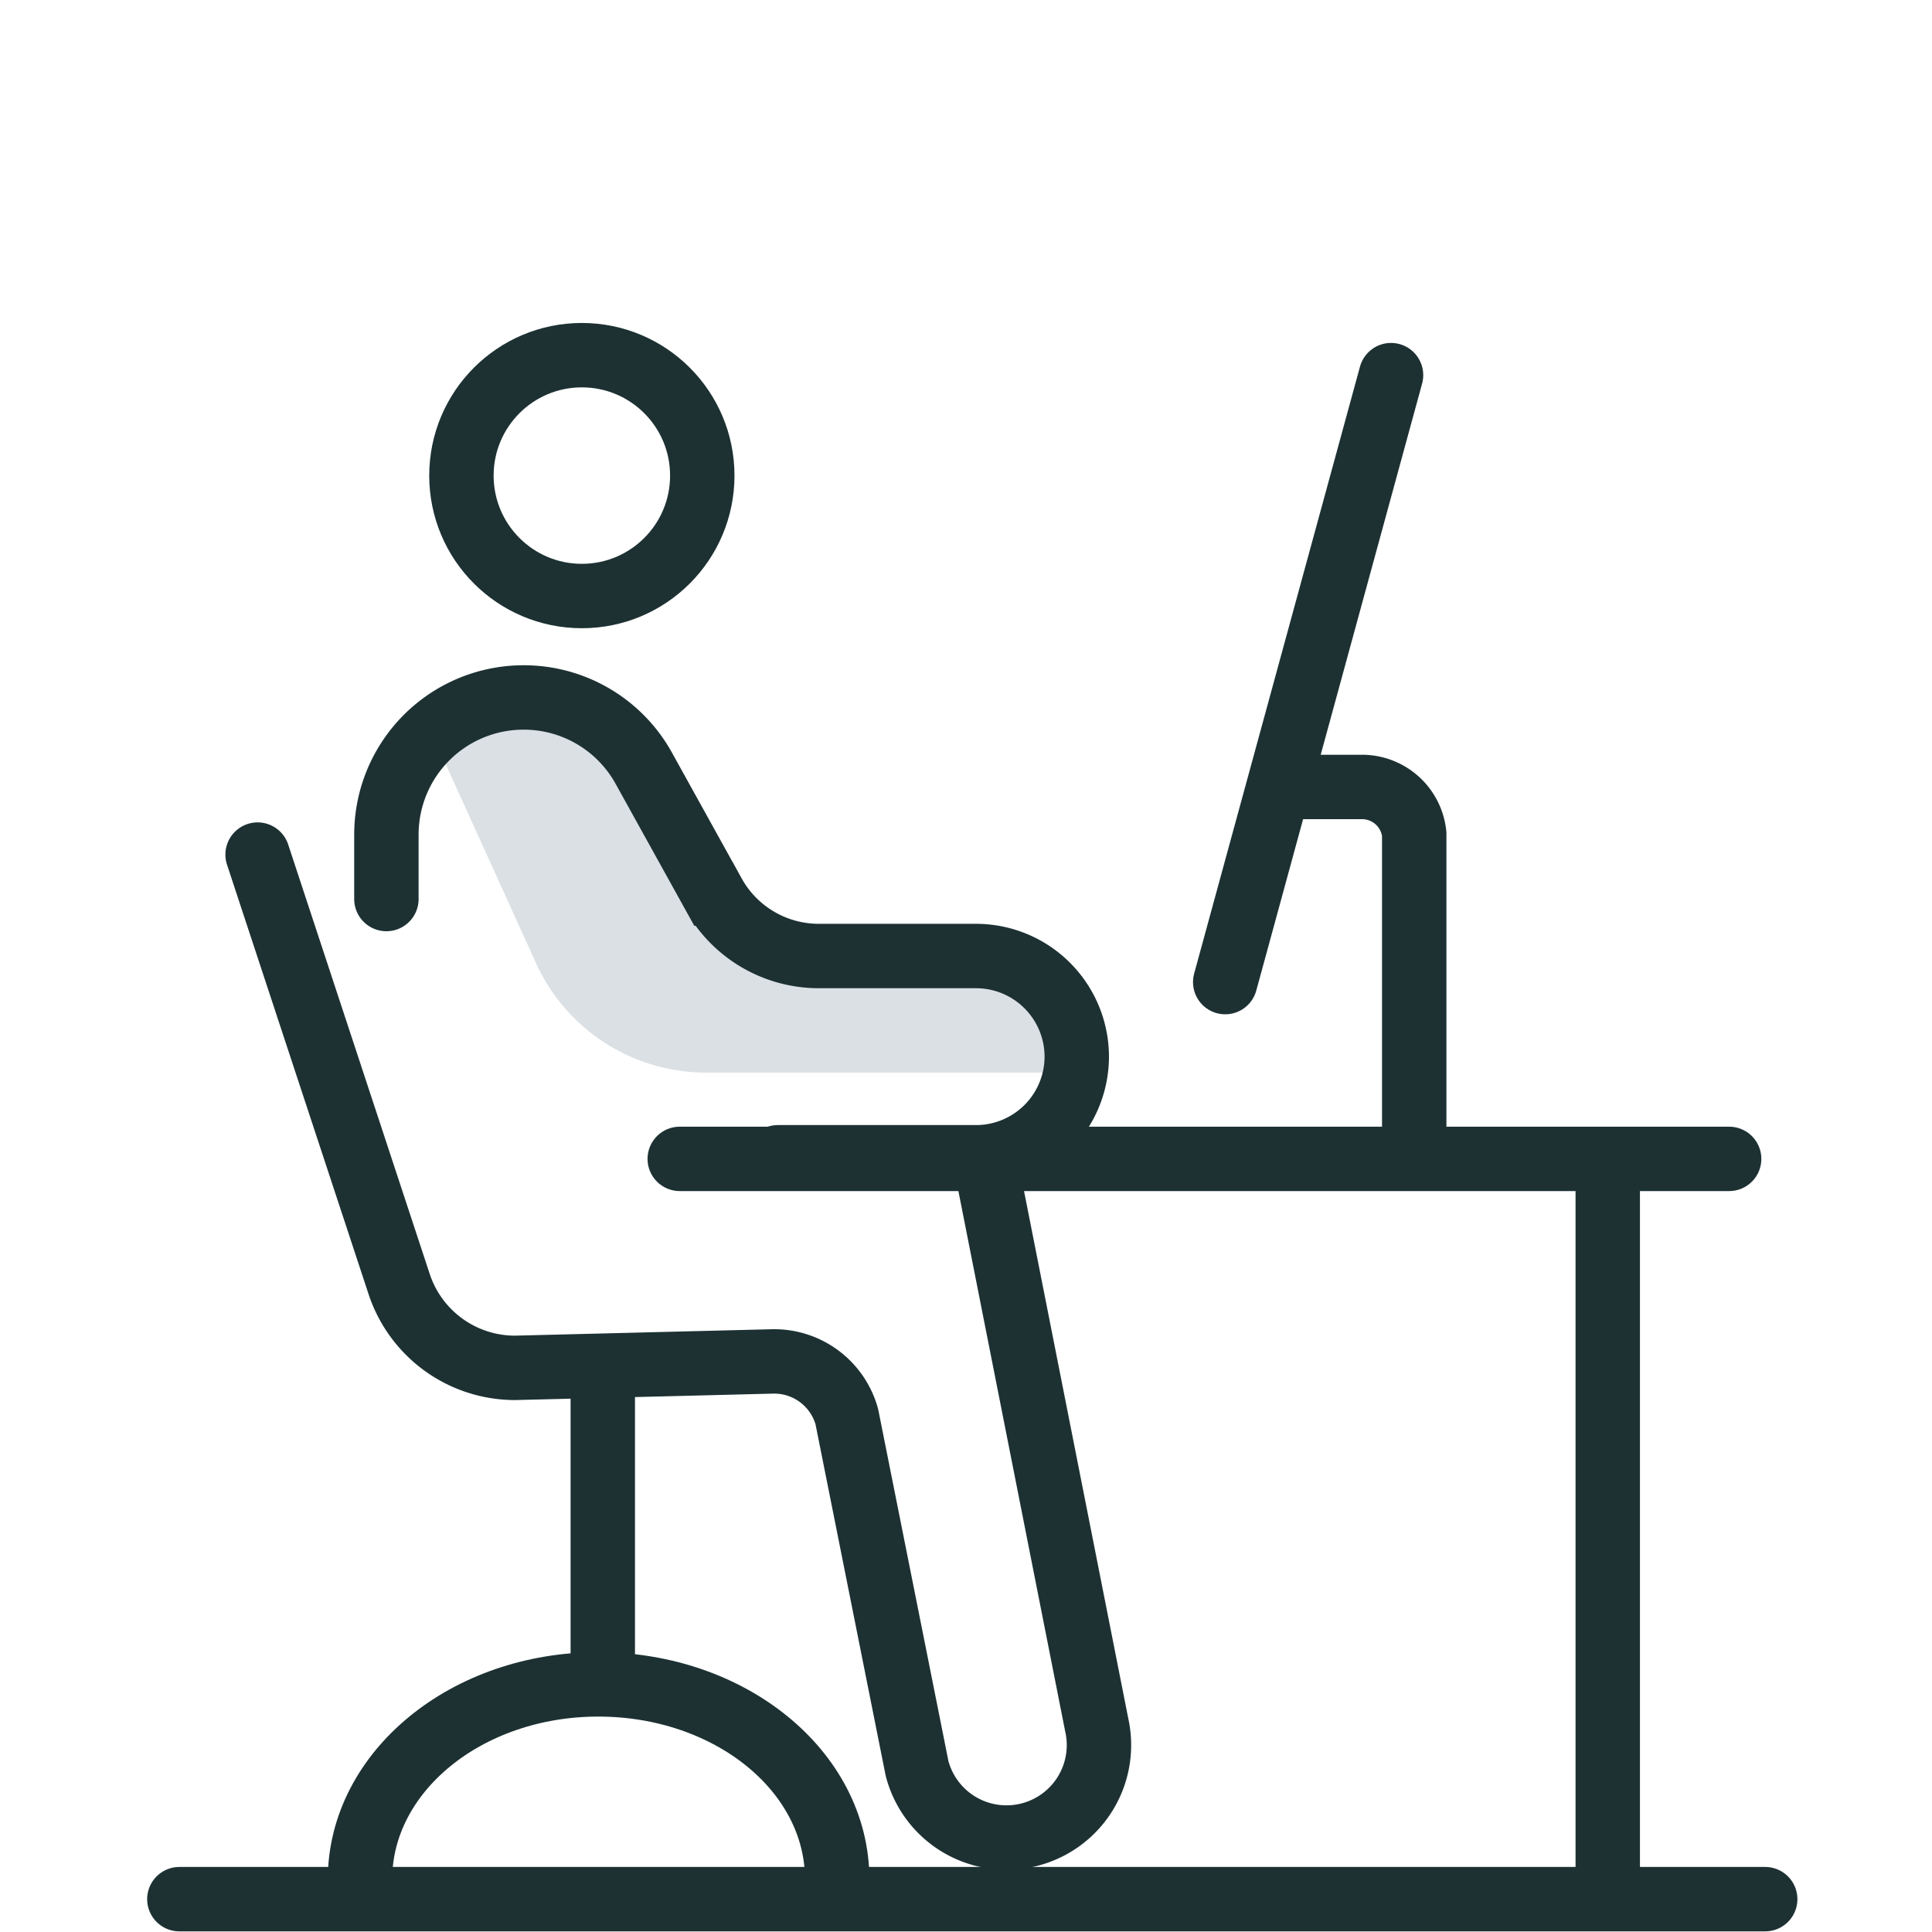
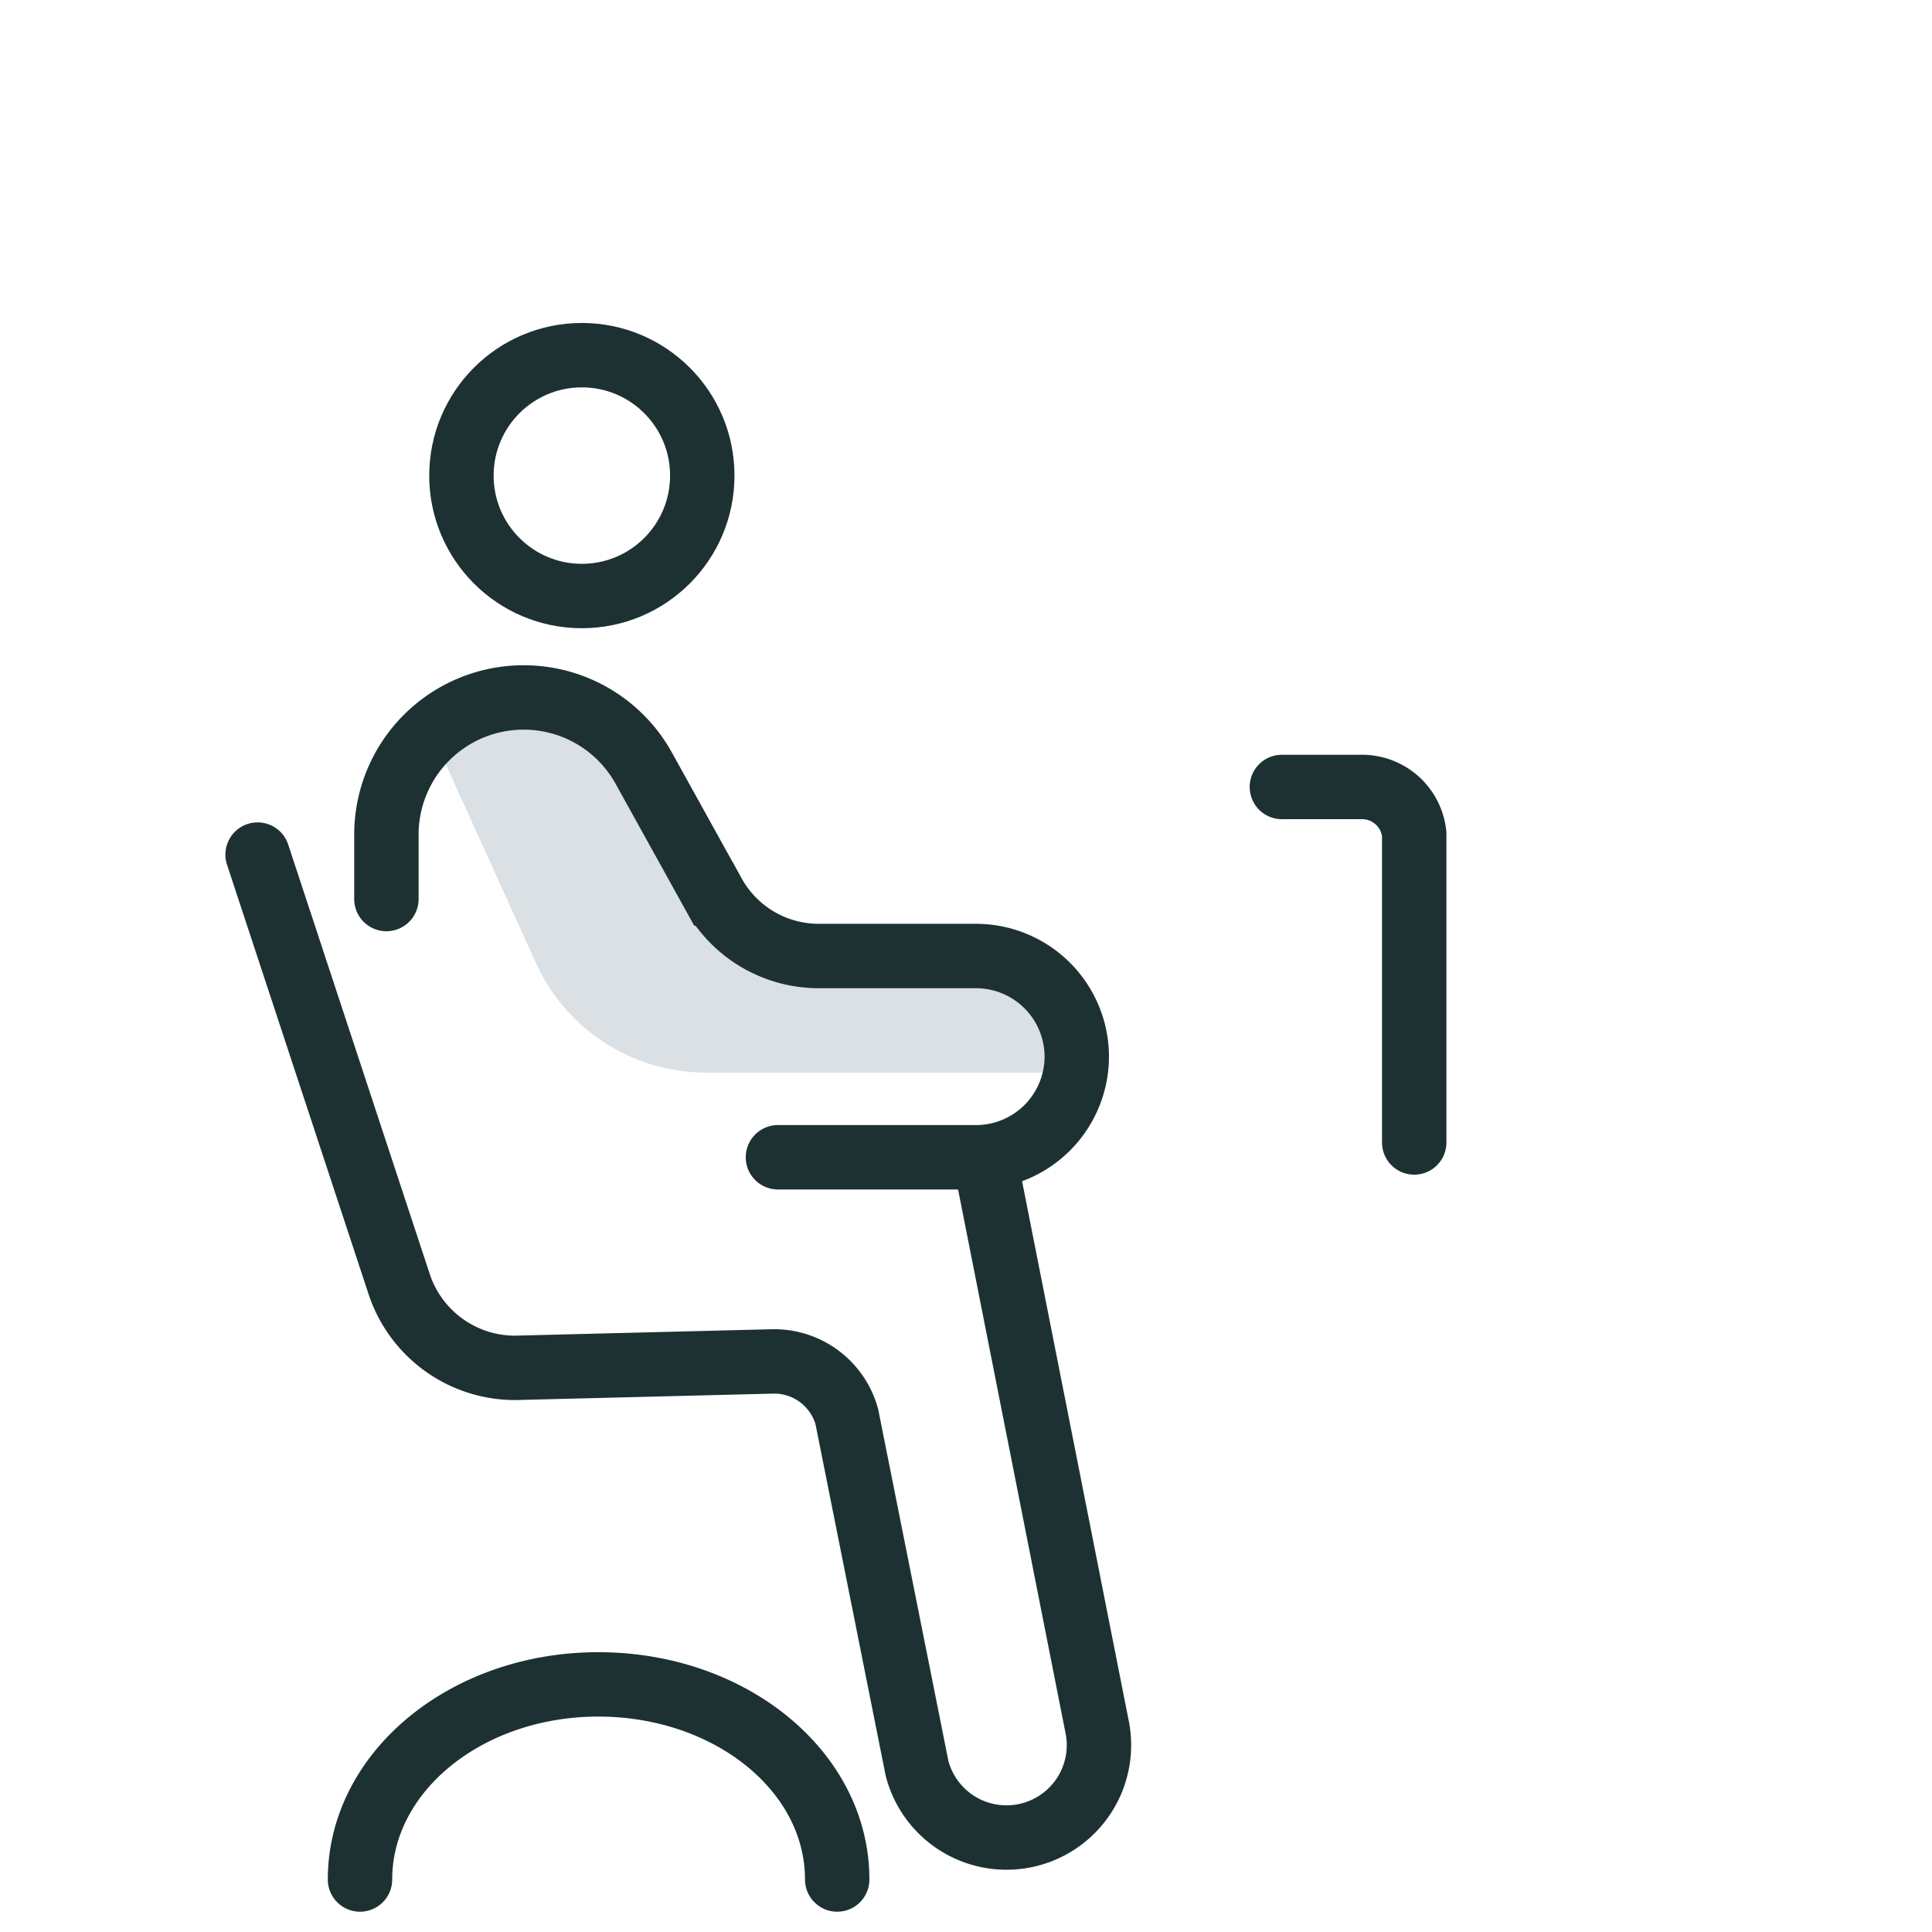
<svg xmlns="http://www.w3.org/2000/svg" id="Layer_1" data-name="Layer 1" viewBox="0 0 60 60">
  <defs>
    <style>.cls-1{fill:#dae0e4;}.cls-2{fill:none;stroke:#1d3133;stroke-linecap:round;stroke-miterlimit:10;stroke-width:2px;}</style>
  </defs>
  <path class="cls-1" d="M13.51,23l3.14,6.92a5.8,5.8,0,0,0,5.27,3.39H33.37s1.45-3.07-1.74-3.48-6.08.76-8-1a12.92,12.92,0,0,1-3-4.69s-2.84-2.9-4.23-2.26A28.38,28.38,0,0,1,13.51,23Z" />
-   <line class="cls-2" x1="43.2" y1="11.65" x2="38.05" y2="30.5" />
  <path class="cls-2" d="M39.81,24.44h2.46a1.63,1.63,0,0,1,1.65,1.46v9.58" />
-   <line class="cls-2" x1="21.11" y1="35.99" x2="53.7" y2="35.99" />
-   <line class="cls-2" x1="49.93" y1="36.03" x2="49.93" y2="58.41" />
  <path class="cls-2" d="M30.7,36.57l3.36,17A2.87,2.87,0,0,1,31.87,57h0a2.87,2.87,0,0,1-3.39-2.08L26.3,44A2.34,2.34,0,0,0,24,42.28l-8,.2a3.79,3.79,0,0,1-3.61-2.62L8,26.54" />
-   <line class="cls-2" x1="18.72" y1="42.48" x2="18.72" y2="52.26" />
  <path class="cls-2" d="M11.18,58.37c0-3.35,3.31-6.06,7.4-6.06S26,55,26,58.37" />
  <path class="cls-2" d="M12,27.92v-2a4.26,4.26,0,0,1,4.26-4.26h0A4.26,4.26,0,0,1,20,23.87l2.15,3.88a3.74,3.74,0,0,0,3.28,1.94h4.88a3.13,3.13,0,0,1,3.13,3.12h0a3.13,3.13,0,0,1-3.13,3.13H24.16" />
  <circle class="cls-2" cx="18.07" cy="14.77" r="3.74" />
-   <line class="cls-2" x1="5.57" y1="58.98" x2="54.82" y2="58.98" />
</svg>